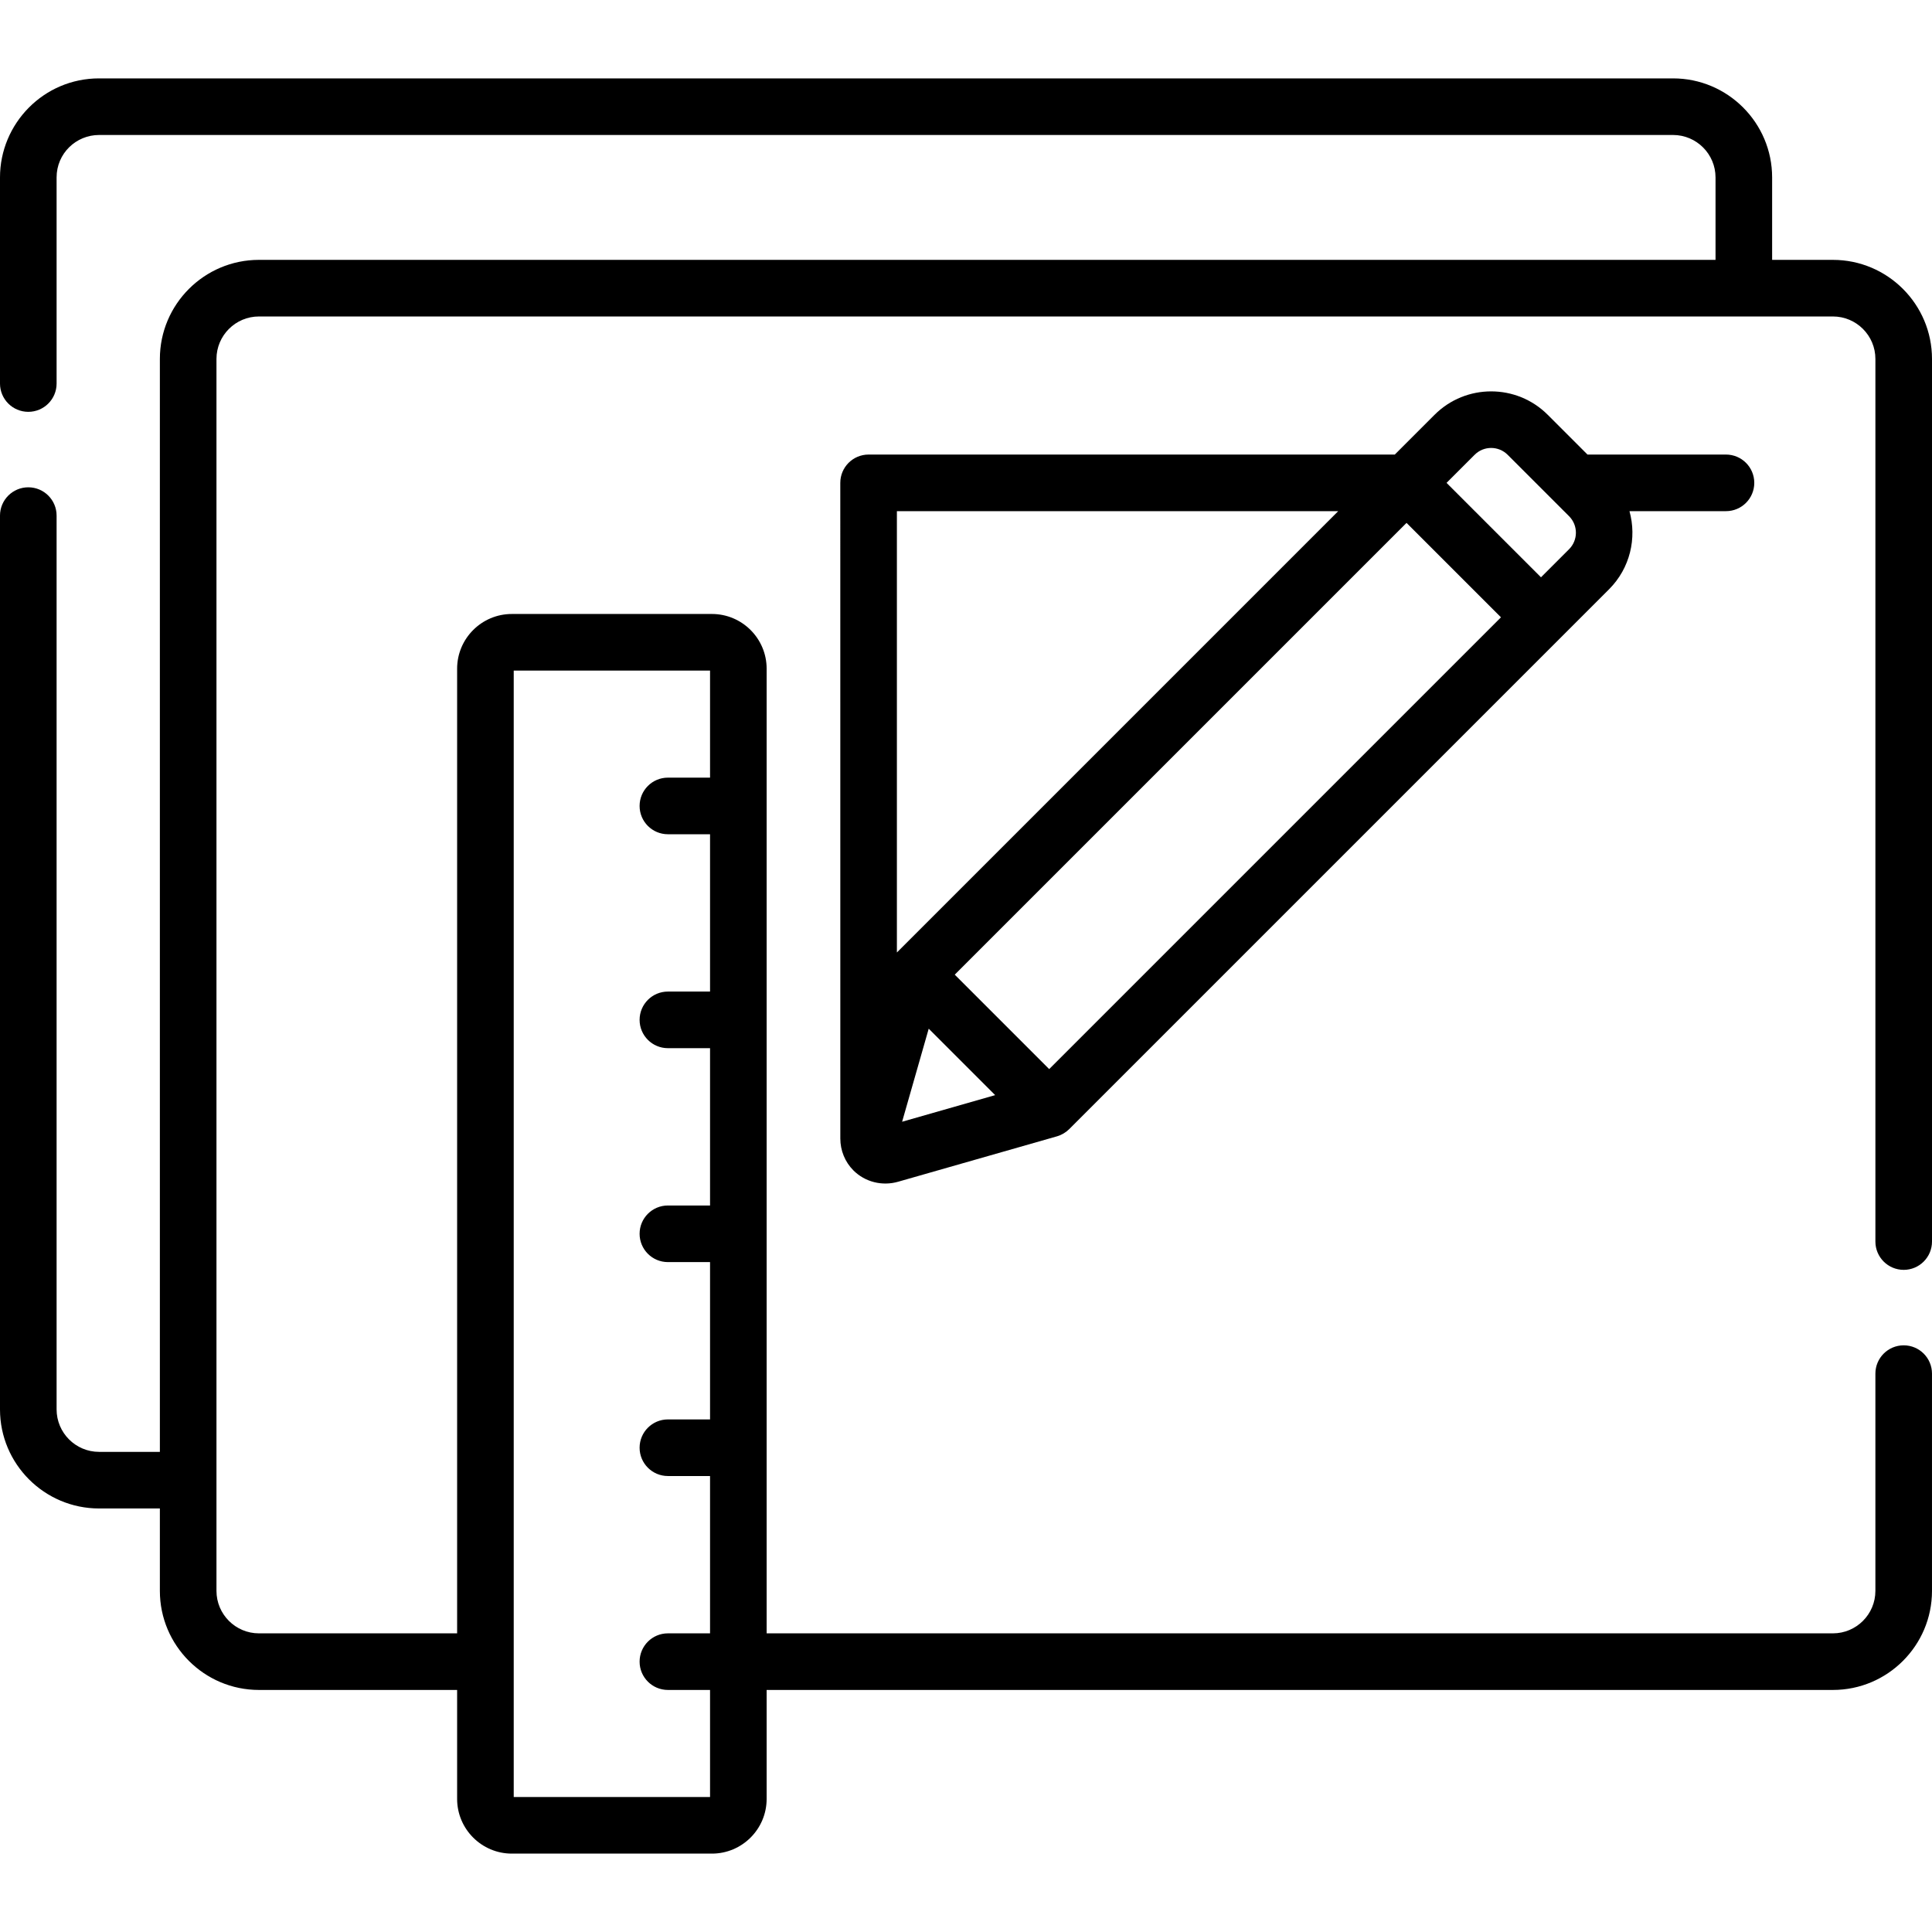
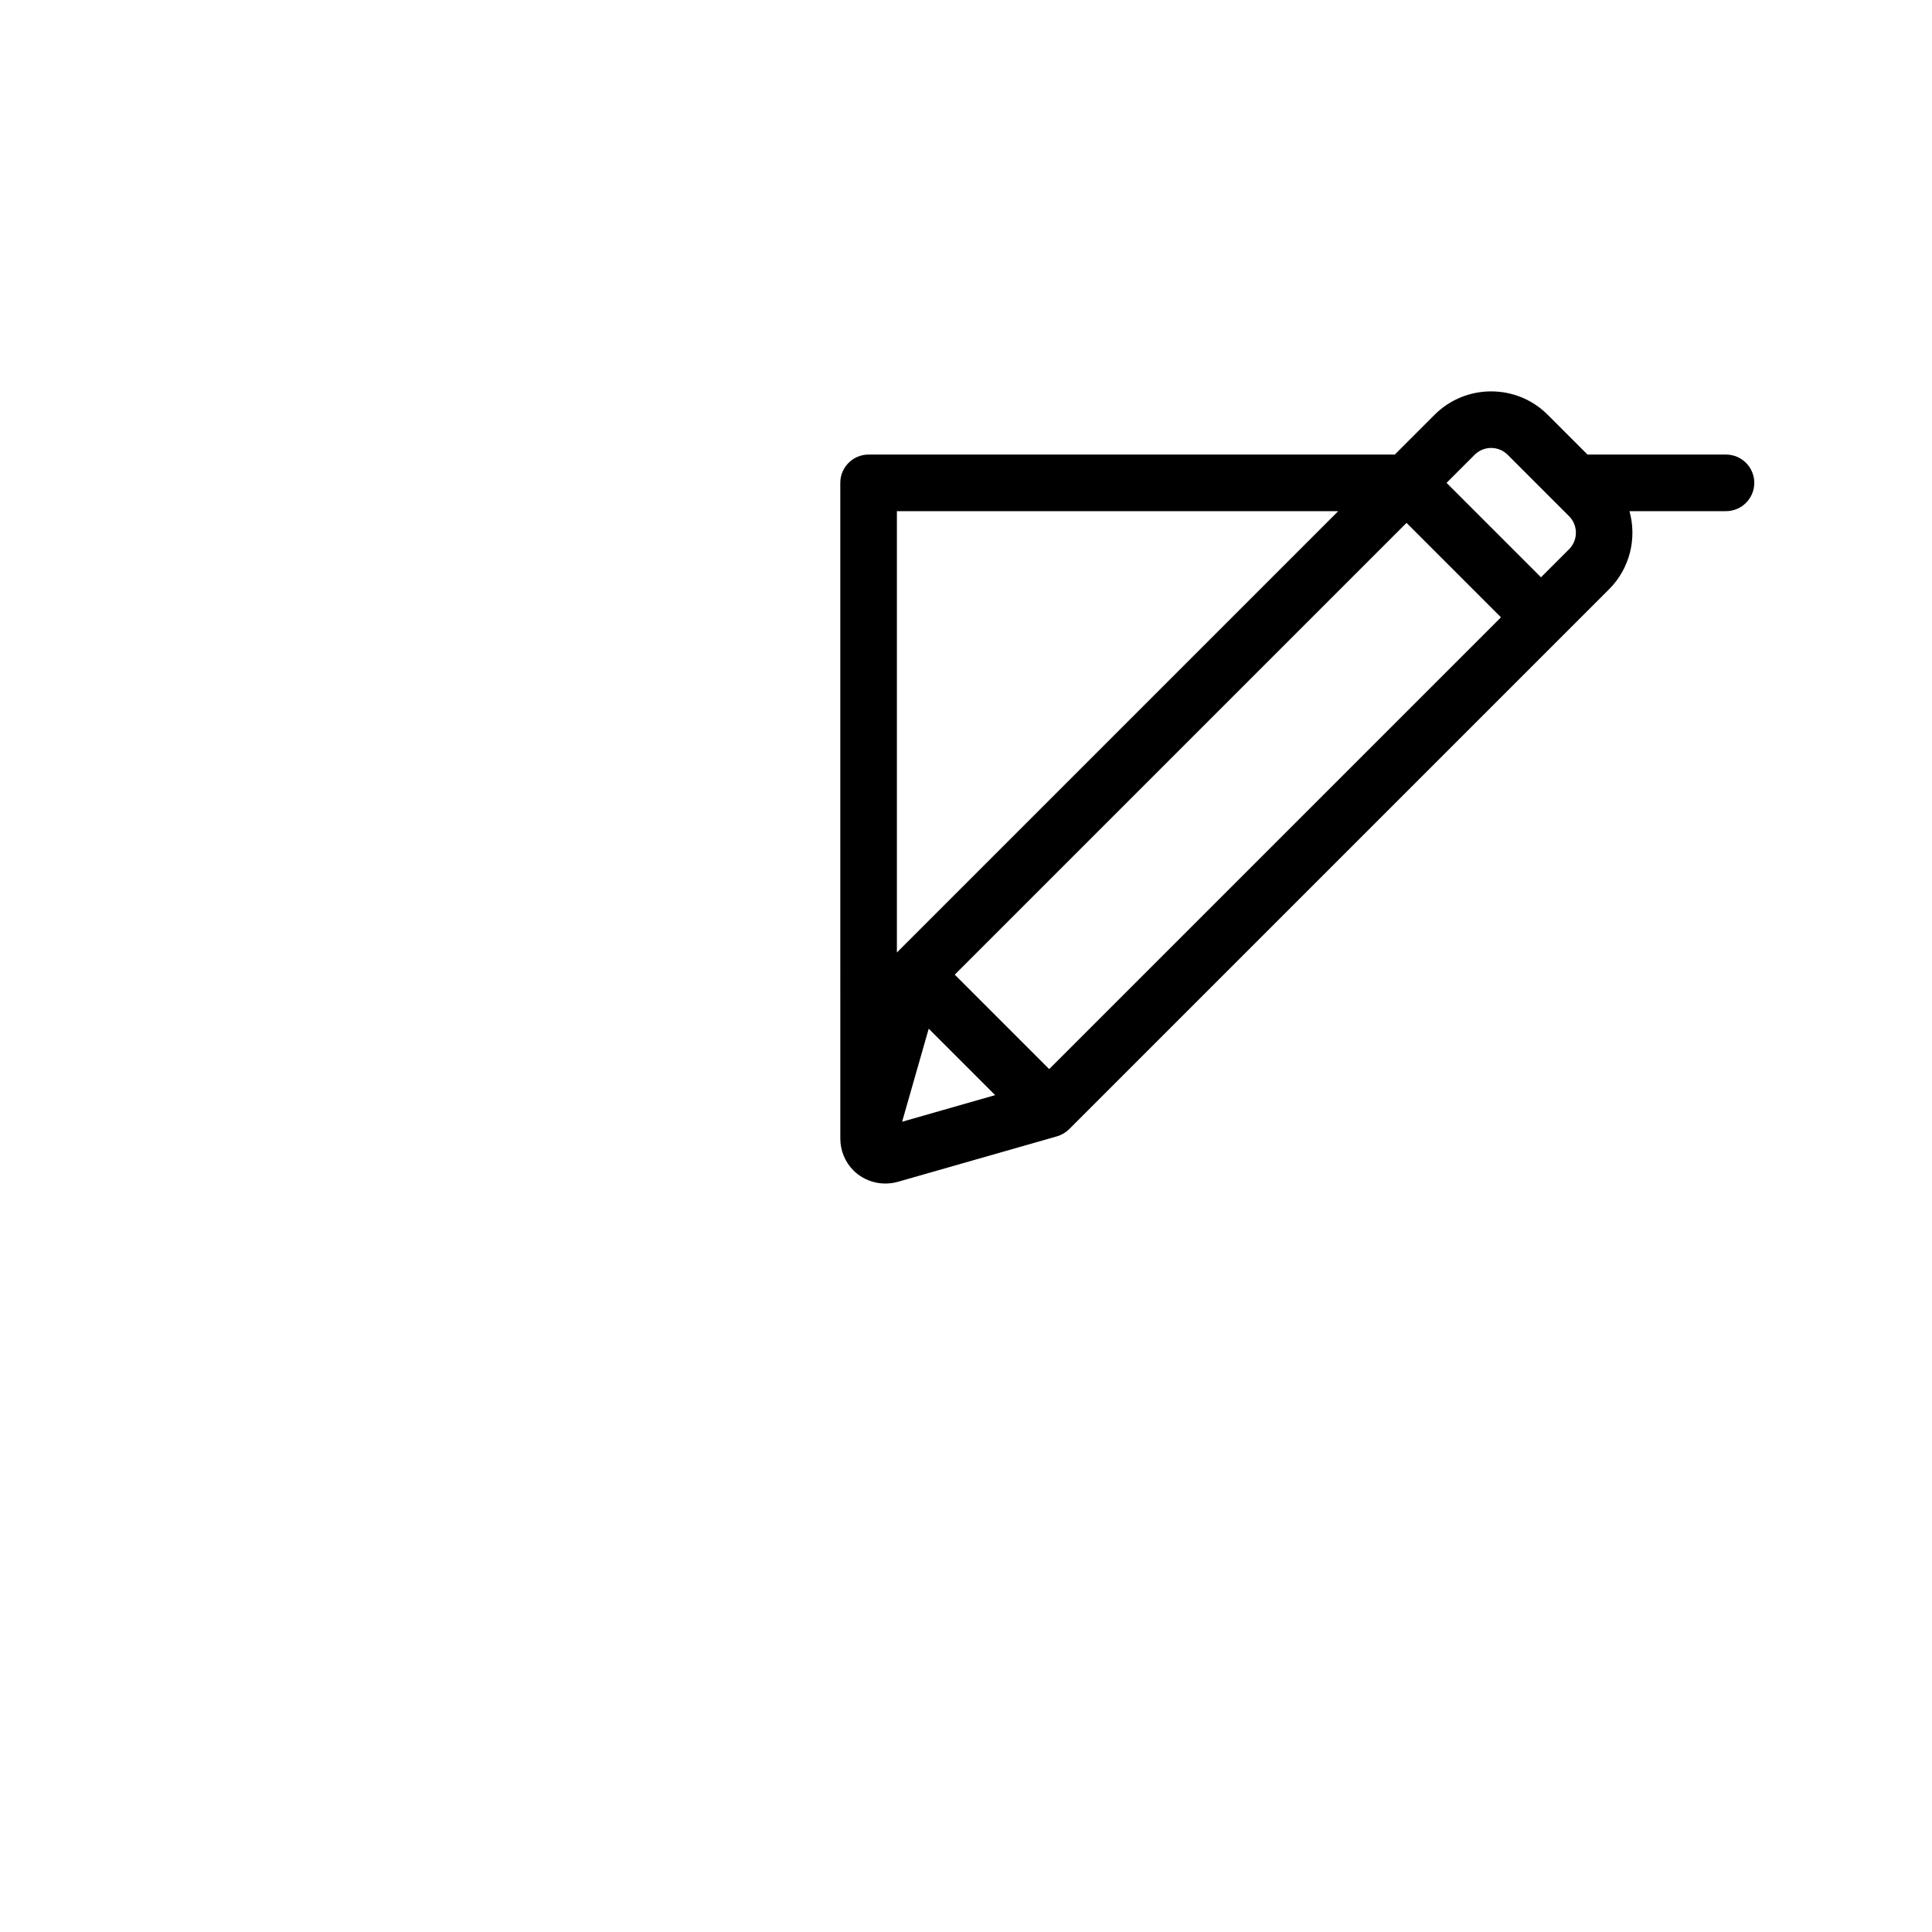
<svg xmlns="http://www.w3.org/2000/svg" id="Capa_1" fill="currentColor" height="512" viewBox="0 0 512 512" width="512">
  <g>
    <path d="m280.107 301.14c.006-.002.011-.004.017-.006 1.229-.353 2.383-1.06 3.225-1.902 6.258-6.258 136.762-136.763 143.073-143.074 5.595-5.595 7.388-13.565 5.406-20.695h25.574c4.143 0 7.5-3.358 7.5-7.5s-3.357-7.5-7.5-7.5h-36.702l-10.545-10.544c-8.264-8.264-21.709-8.264-29.973 0l-10.544 10.544h-139.452c-4.142 0-7.5 3.358-7.5 7.5 0 .164.007 173.765.007 173.765.004 3.144 1.221 6.194 3.474 8.446 3.07 3.071 7.615 4.211 11.846 3zm-2.061-17.818-25.026-25.026 119.726-119.726 25.026 25.026zm76.592-147.858-116.952 116.953v-116.953zm-115.569 161.808 7.051-24.662 17.61 17.61c-9.202 2.633-15.571 4.453-24.661 7.052zm176.746-151.72-7.438 7.438-25.026-25.026 7.438-7.438c2.418-2.42 6.339-2.421 8.758 0 16.091 16.091 9.532 9.531 16.268 16.267 2.422 2.421 2.421 6.338 0 8.759z" />
-     <path d="m504.5 336.526c4.143 0 7.5-3.358 7.5-7.5v-233.904c0-14.477-11.778-26.254-26.255-26.254h-16.112v-21.84c0-14.477-11.777-26.254-26.254-26.254h-417.125c-14.668-.001-26.255 11.959-26.254 26.254v54.613c0 4.142 3.358 7.5 7.5 7.5s7.5-3.358 7.5-7.5v-54.614c-.001-6.365 5.162-11.254 11.254-11.254h417.125c6.205 0 11.254 5.049 11.254 11.254v21.84c-47.515 0-337.164 0-386.011 0-14.477 0-26.254 11.778-26.254 26.254v289.639h-16.114c-6.206 0-11.254-5.049-11.254-11.254v-236.865c0-4.142-3.358-7.5-7.5-7.5s-7.5 3.358-7.5 7.5v236.865c0 14.477 11.778 26.254 26.254 26.254h16.113v21.84c0 14.477 11.778 26.254 26.254 26.254h52.521v28.872c0 7.995 6.505 14.5 14.5 14.5h53.026c7.995 0 14.5-6.505 14.5-14.5v-28.872h282.576c14.477 0 26.255-11.778 26.255-26.254v-57.574c0-4.142-3.357-7.5-7.5-7.5s-7.5 3.358-7.5 7.5v57.574c0 6.206-5.049 11.254-11.255 11.254h-282.575v-255.643c0-7.995-6.505-14.5-14.5-14.5h-53.026c-7.995 0-14.5 6.505-14.5 14.5v255.644h-52.521c-6.206 0-11.254-5.049-11.254-11.254 0-6.766 0-319.697 0-326.478 0-6.206 5.049-11.254 11.254-11.254h417.124c6.206 0 11.255 5.049 11.255 11.254v233.904c-.001 4.141 3.356 7.499 7.499 7.499zm-368.357-158.815h52.026v28.372h-11.169c-4.142 0-7.5 3.358-7.5 7.5s3.358 7.5 7.5 7.5h11.169v41.693h-11.169c-4.142 0-7.5 3.358-7.5 7.5s3.358 7.5 7.5 7.5h11.169v41.693h-11.169c-4.142 0-7.5 3.358-7.5 7.5s3.358 7.5 7.5 7.5h11.169v41.693h-11.169c-4.142 0-7.5 3.358-7.5 7.5s3.358 7.5 7.5 7.5h11.169v41.693h-11.169c-4.142 0-7.5 3.358-7.5 7.5s3.358 7.5 7.5 7.5h11.169v28.372h-52.026v-35.872c0-9.486 0-251.398 0-262.644z" />
  </g>
</svg>